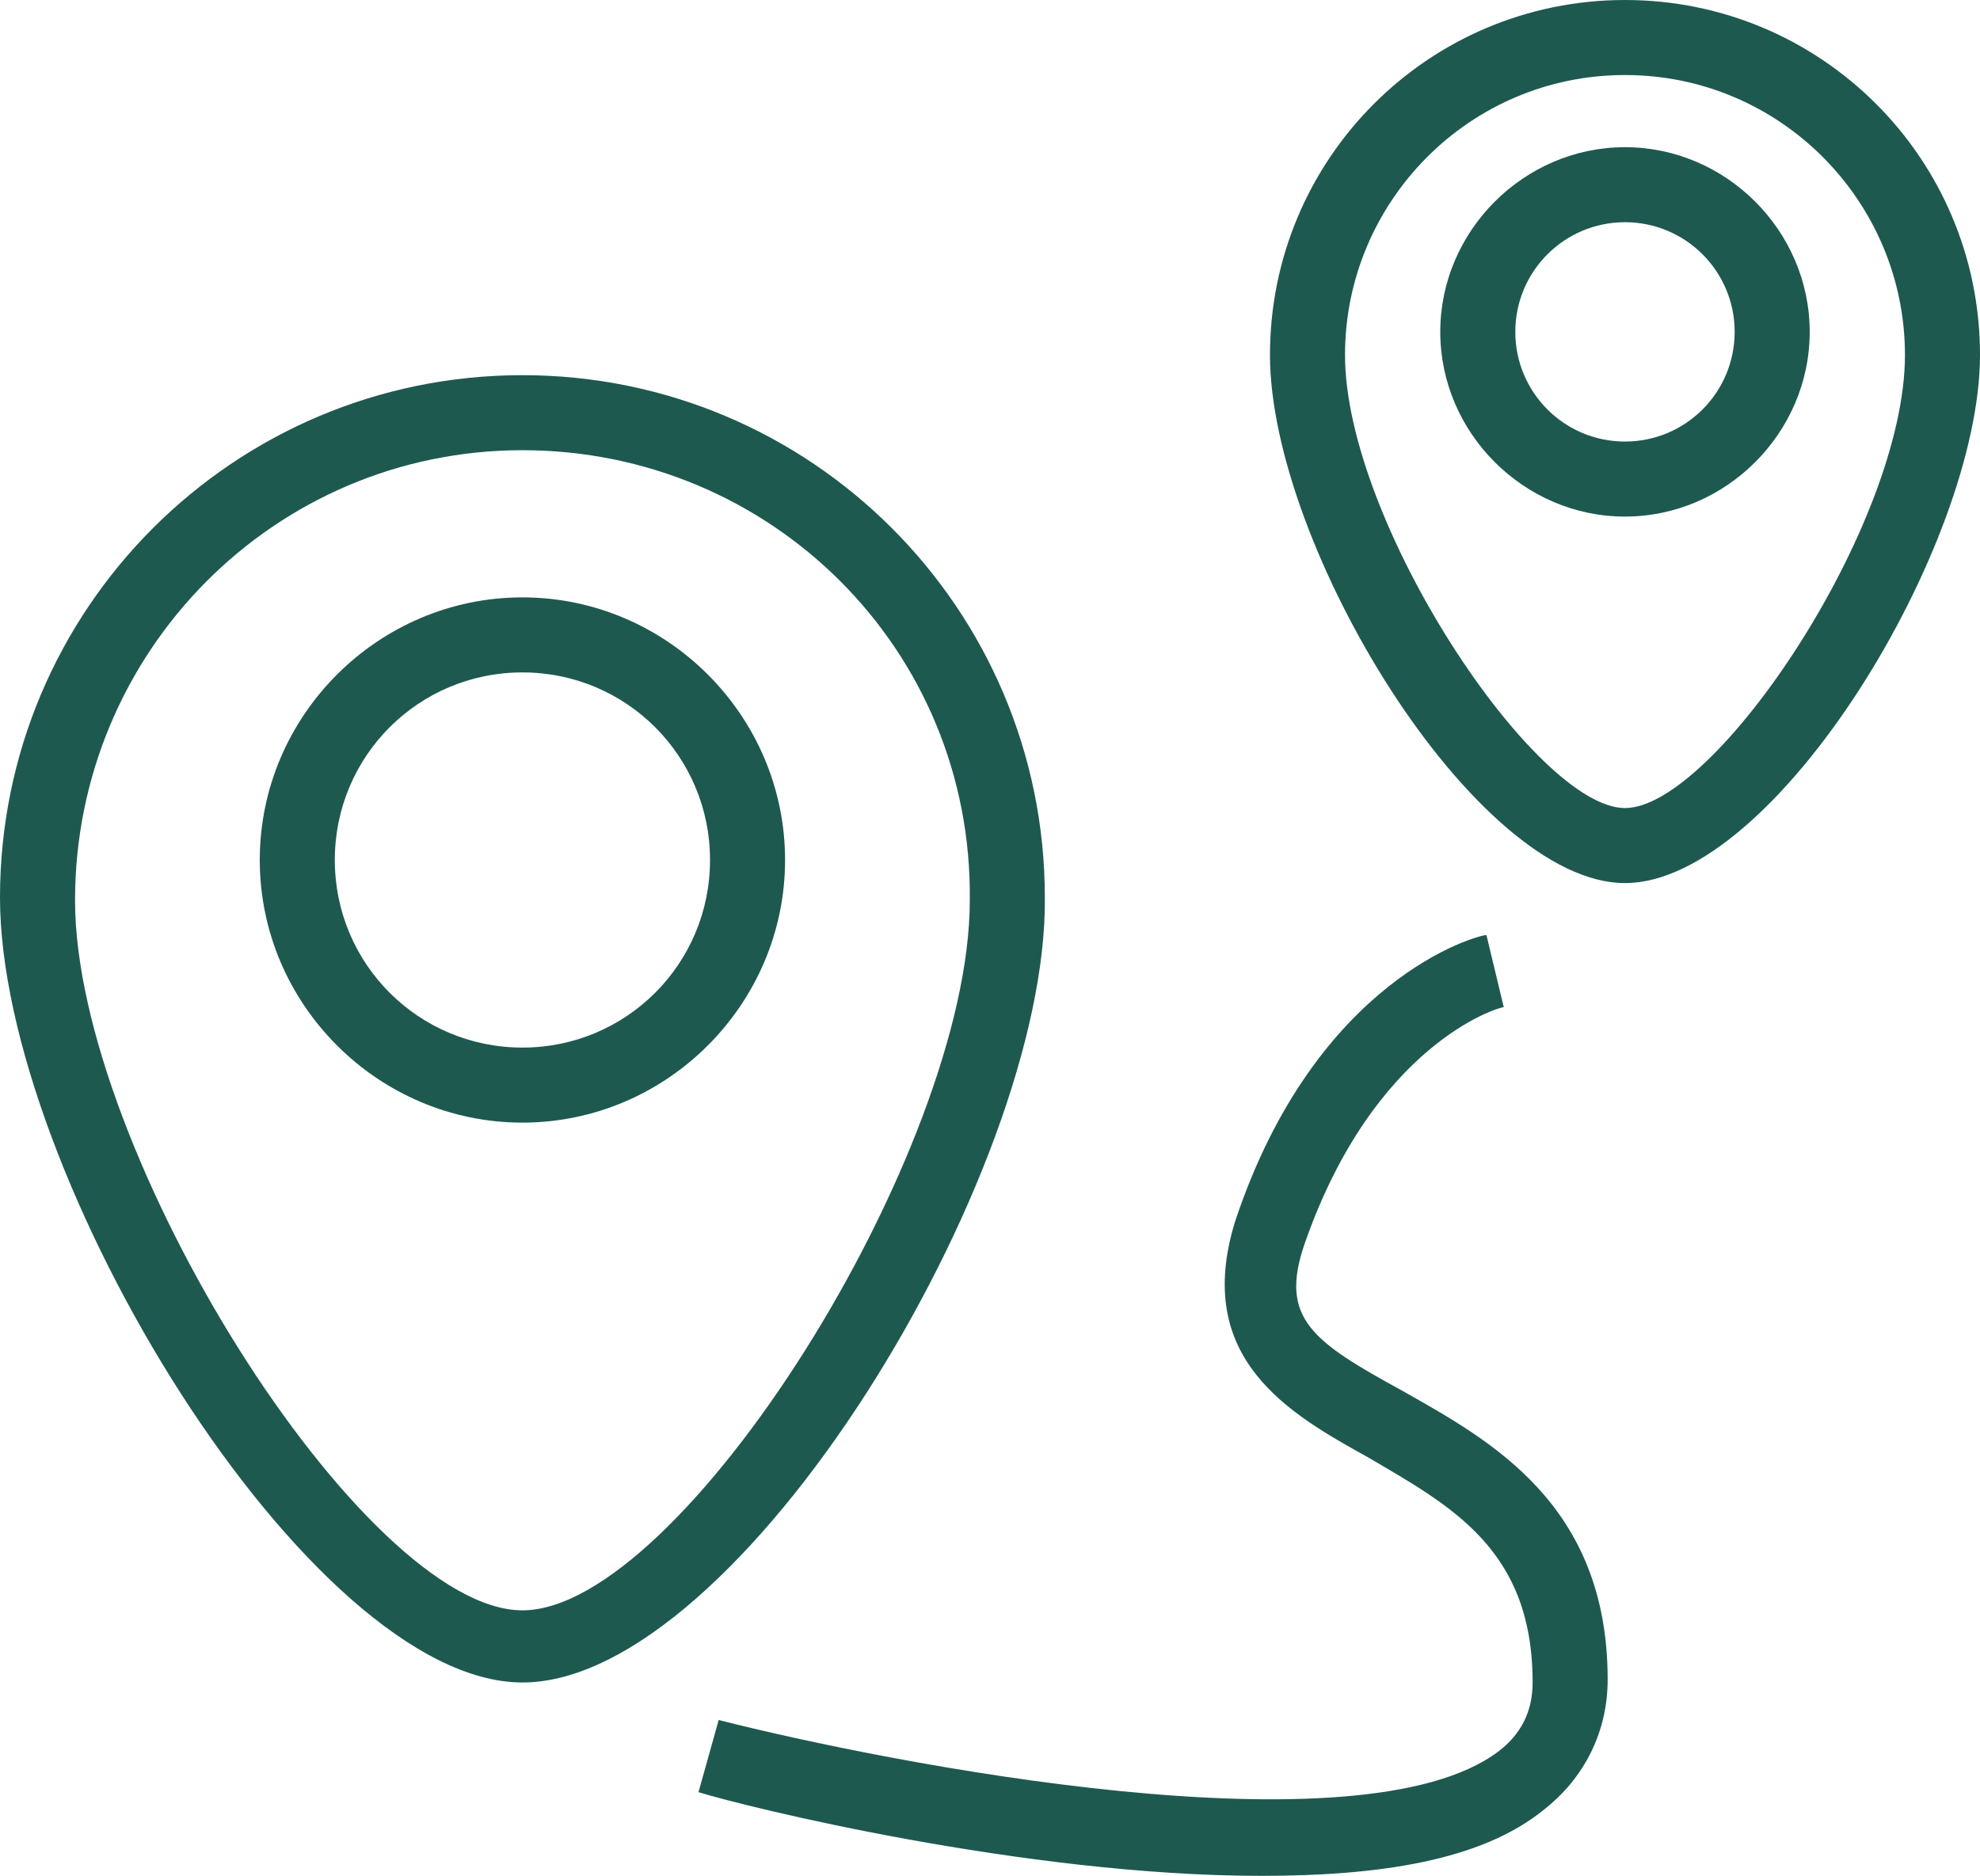
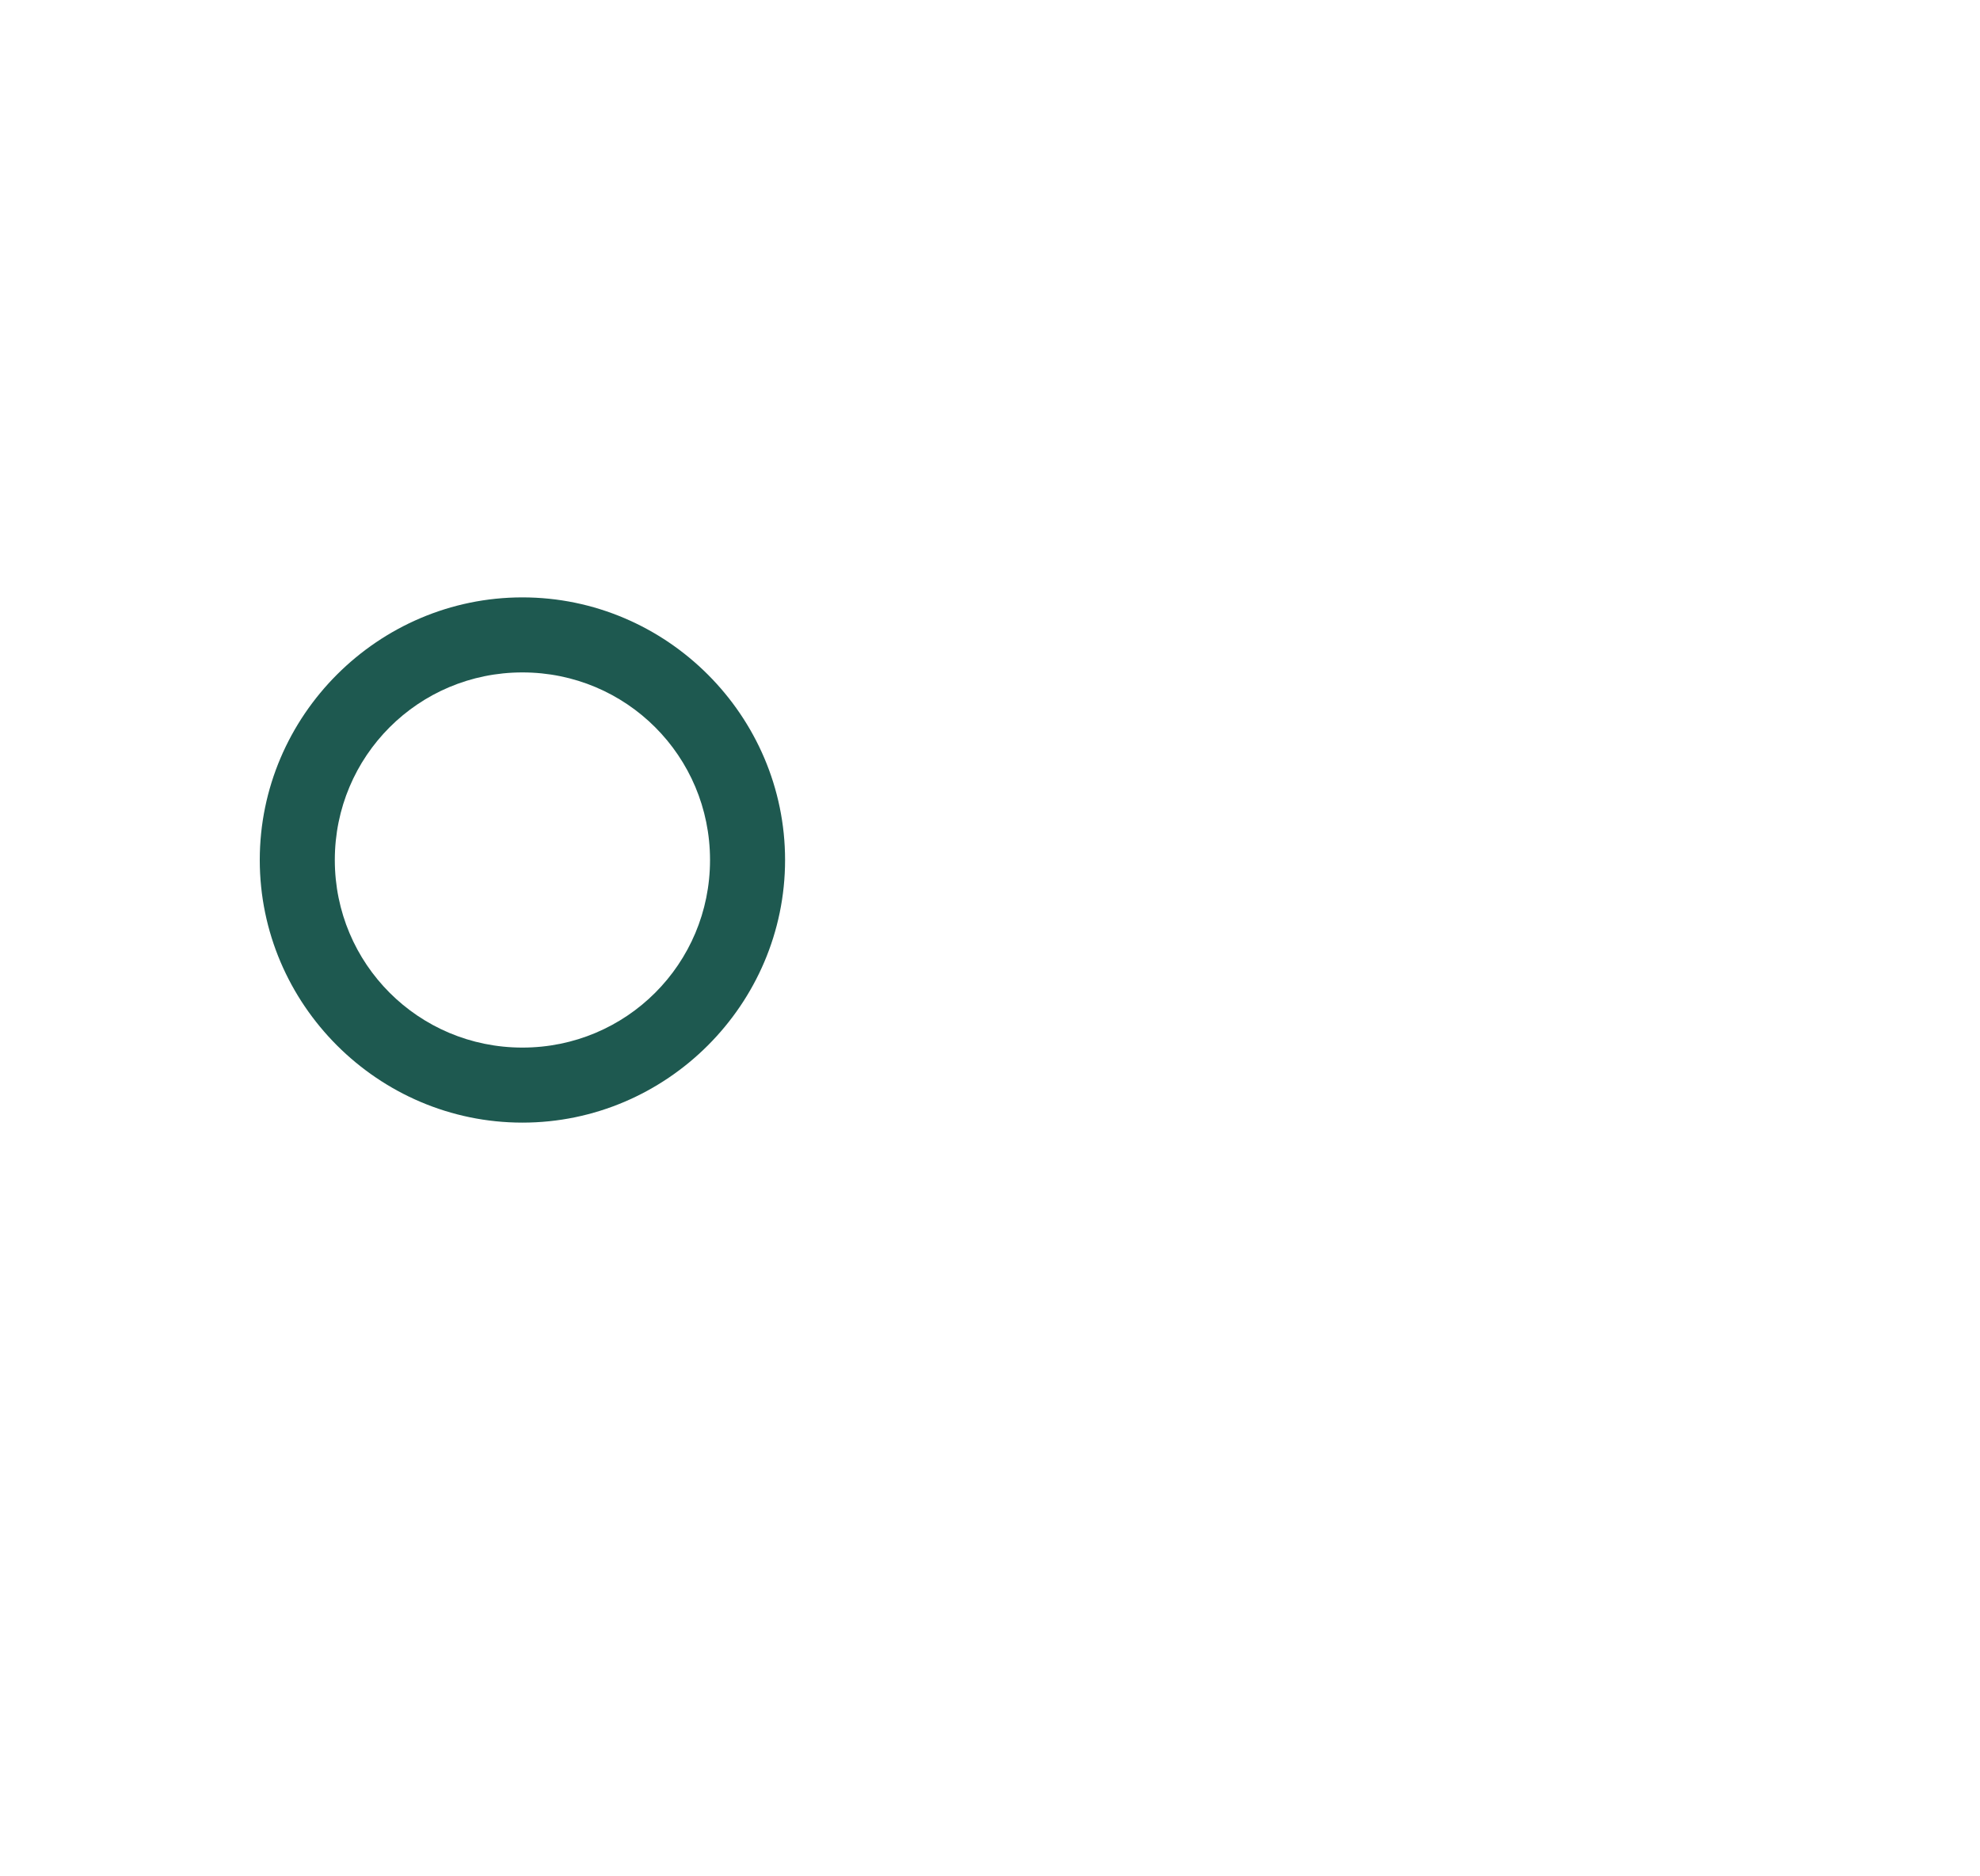
<svg xmlns="http://www.w3.org/2000/svg" version="1.1" id="Layer_1" x="0" y="0" viewBox="0 0 68.6 65" xml:space="preserve">
  <style>.st0{fill:#1e5950}</style>
-   <path class="st0" d="M18.1,58.3C10.7,58.3,0,40.7,0,31.1C0,21.1,8.1,13,18.1,13s18.1,8.1,18.1,18.1C36.3,40.7,25.6,58.3,18.1,58.3z M18.1,15.6c-8.6,0-15.5,7-15.5,15.6c0,8.7,10,24.6,15.5,24.6s15.5-15.9,15.5-24.6C33.7,22.5,26.7,15.6,18.1,15.6z" />
  <path class="st0" d="M18.1,38.9c-5,0-9.1-4.1-9.1-9.1s4.1-9.1,9.1-9.1s9.1,4.1,9.1,9.1S23.1,38.9,18.1,38.9z M18.1,23.3 c-3.6,0-6.5,2.9-6.5,6.5s2.9,6.5,6.5,6.5s6.5-2.9,6.5-6.5S21.7,23.3,18.1,23.3z" />
-   <path class="st0" d="M56.3,30.6C51.1,30.6,44,18.9,44,12.3C44,5.5,49.5,0,56.3,0s12.3,5.5,12.3,12.3C68.6,18.9,61.5,30.6,56.3,30.6z M56.3,2.6c-5.4,0-9.7,4.4-9.7,9.7c0,5.8,6.6,15.7,9.7,15.7c3.1,0,9.7-9.8,9.7-15.7C66,7,61.7,2.6,56.3,2.6z" />
-   <path class="st0" d="M56.3,17.9c-3.5,0-6.4-2.9-6.4-6.4s2.9-6.4,6.4-6.4s6.4,2.9,6.4,6.4S59.8,17.9,56.3,17.9z M56.3,7.7 c-2.1,0-3.8,1.7-3.8,3.8s1.7,3.8,3.8,3.8s3.8-1.7,3.8-3.8S58.4,7.7,56.3,7.7z" />
-   <path class="st0" d="M43.7,65c-8.2,0-17.9-2.4-19.5-2.9l0.7-2.5c5.9,1.5,22.2,4.7,27,1.1c0.8-0.6,1.2-1.4,1.2-2.4 c0-4.6-2.8-6.1-5.7-7.8c-2.7-1.5-6.1-3.4-4.6-8.2c2.8-8.4,8.4-9.9,8.7-9.9l0.6,2.5c-0.2,0-4.5,1.3-6.9,8.2c-0.9,2.6,0.3,3.4,3.4,5.1 c3,1.7,7.1,3.9,7.1,10c0,1.8-0.8,3.4-2.2,4.5C51.3,64.5,47.7,65,43.7,65z" />
</svg>